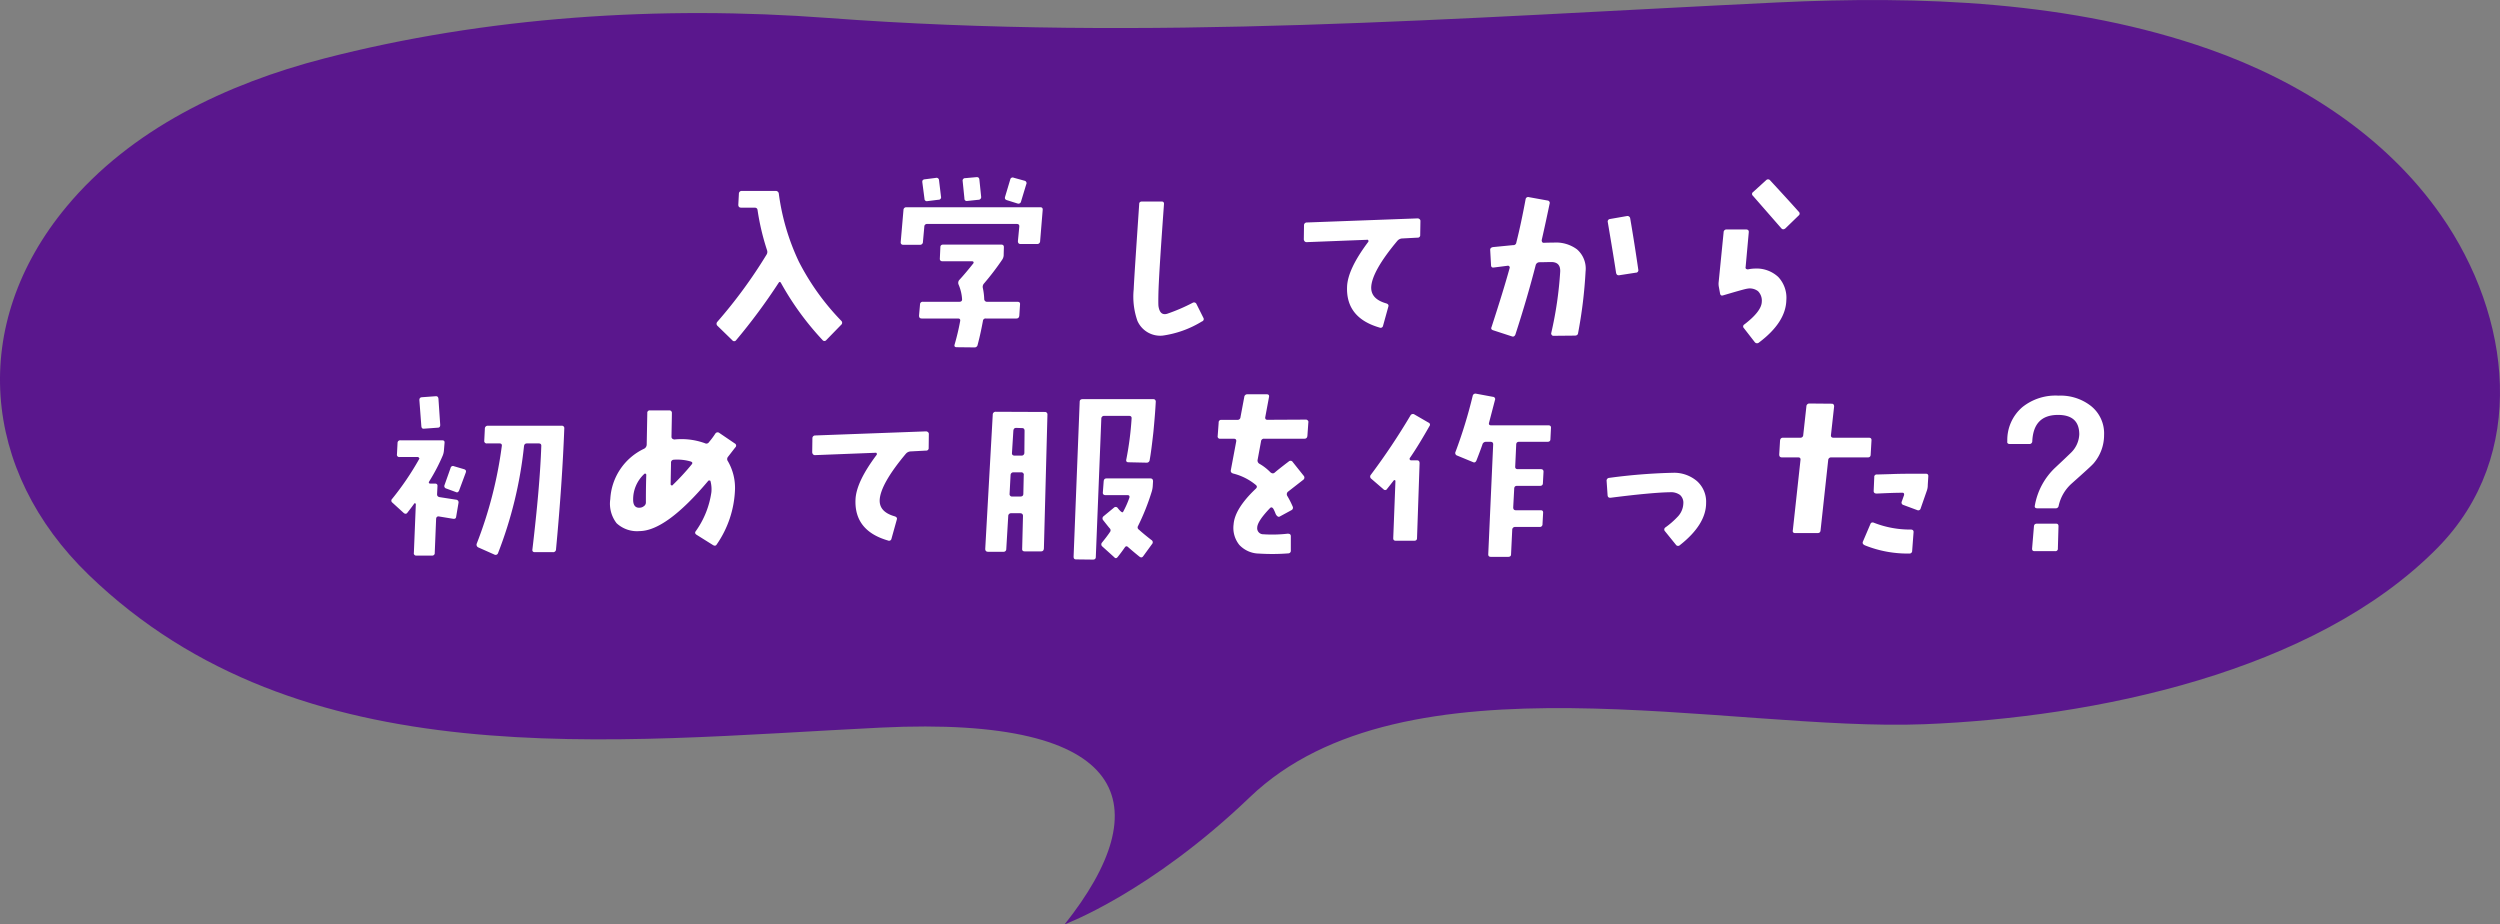
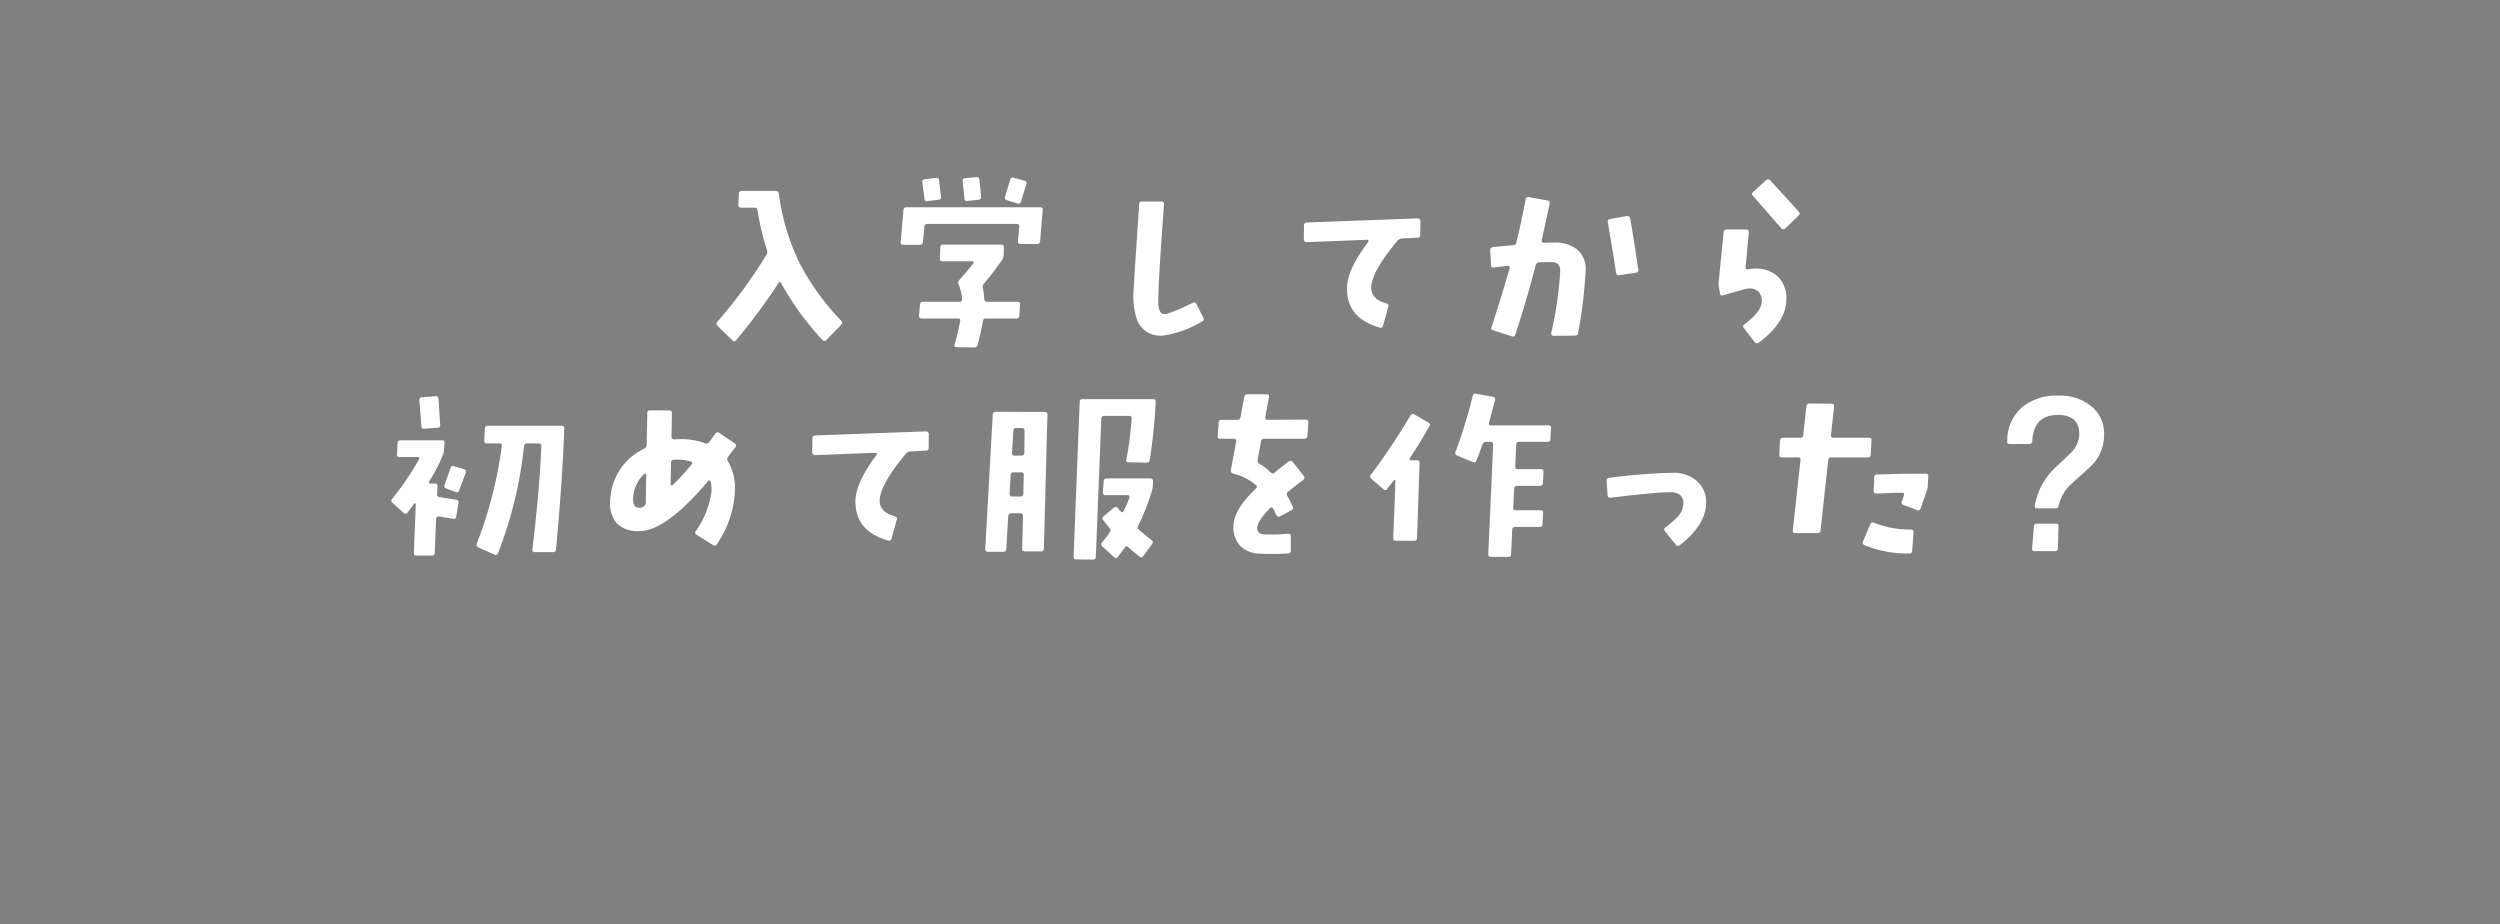
<svg xmlns="http://www.w3.org/2000/svg" width="305.145" height="112.823" viewBox="0 0 305.145 112.823">
  <rect x="0" y="0" width="305.145" height="112.823" fill="#808080" stroke="none" />
  <defs>
    <clipPath id="a">
-       <rect width="305.145" height="112.823" fill="#5a178d" />
-     </clipPath>
+       </clipPath>
  </defs>
  <g transform="translate(-294.444 -2989.088)">
    <g transform="translate(294.444 2989.089)">
      <g transform="translate(0 0)" clip-path="url(#a)">
        <path d="M101.019,2.187C80.6.656,59.384,2.006,39.523,7.146,27.632,10.223,15.962,15.785,8.111,25.231c-11.952,14.384-10.4,32.253,2.71,44.926,25.891,25.024,63.9,20.248,96.68,18.651,30.722-1.5,33.941,9.56,22.445,24.015,0,0,10.439-3.857,22.608-15.523,18.83-18.054,58.3-7.952,82.358-8.907,20.547-.817,47.593-6.26,62.63-21.549,11.083-11.275,9.022-28.215.409-40.561C291.21,16.62,280.8,9.935,269.69,6.019,252.922.109,234.451-.545,216.858.3,178.022,2.166,139.989,5.11,101.019,2.187" transform="translate(0 0.001)" fill="#5a178d" />
      </g>
    </g>
    <path d="M-51.864-1.248a29.92,29.92,0,0,1-5.184-7.224,27.844,27.844,0,0,1-2.448-8.3.369.369,0,0,0-.384-.336h-4.128a.334.334,0,0,0-.36.336l-.072,1.344c0,.24.12.36.336.36h1.632c.24,0,.36.1.384.312a29.531,29.531,0,0,0,1.152,4.872.625.625,0,0,1-.072.576,59.627,59.627,0,0,1-6,8.184.341.341,0,0,0,.024.48l1.8,1.752a.291.291,0,0,0,.48,0,71.864,71.864,0,0,0,5.16-6.96c.12-.192.216-.192.312-.024a35.012,35.012,0,0,0,5.064,6.96.292.292,0,0,0,.48,0l1.8-1.848A.322.322,0,0,0-51.864-1.248ZM-29.3-17.9a.306.306,0,0,0-.216-.456l-1.3-.36a.3.3,0,0,0-.432.216l-.624,2.088c-.072.24,0,.36.216.432l1.3.408a.326.326,0,0,0,.432-.264Zm-5.5,1.488-.216-2.088c-.024-.216-.144-.312-.384-.288l-1.344.12a.3.3,0,0,0-.312.36l.216,2.112a.286.286,0,0,0,.36.312l1.344-.144A.329.329,0,0,0-34.8-16.416Zm7.512,1.632c.024-.216-.072-.336-.288-.336H-43.92a.334.334,0,0,0-.36.336l-.336,3.888c-.024.24.1.36.312.36h2.016a.347.347,0,0,0,.384-.36l.168-1.848a.322.322,0,0,1,.36-.336h10.92c.24,0,.336.12.312.336l-.168,1.752c0,.24.1.36.336.36h1.992a.347.347,0,0,0,.384-.36ZM-39.7-16.416l-.24-1.992a.308.308,0,0,0-.408-.288l-1.32.168c-.24.024-.336.144-.312.36l.264,2.016a.288.288,0,0,0,.36.288l1.344-.168A.3.3,0,0,0-39.7-16.416Zm9.648,13.152c.024-.216-.1-.312-.312-.312h-3.7a.334.334,0,0,1-.36-.336,7.615,7.615,0,0,0-.168-1.344.609.609,0,0,1,.12-.528,32.632,32.632,0,0,0,2.256-2.952,1.058,1.058,0,0,0,.168-.624l.024-.888c0-.216-.12-.312-.336-.312h-7.056c-.216,0-.36.1-.36.312L-39.84-8.88c-.024.24.1.36.336.36h3.6a.218.218,0,0,1,.168.072.181.181,0,0,1-.024.192c-.576.72-1.128,1.392-1.728,2.04a.548.548,0,0,0-.048.576,5.372,5.372,0,0,1,.408,1.728c.024.216-.1.336-.336.336H-41.9a.316.316,0,0,0-.36.312l-.12,1.368c0,.24.1.36.336.36h4.416c.216,0,.312.1.264.336a28.455,28.455,0,0,1-.672,2.832c-.072.216.024.336.24.336l2.16.024a.373.373,0,0,0,.408-.312c.312-1.176.5-2.136.648-2.928a.313.313,0,0,1,.36-.288h3.72q.324,0,.36-.36ZM-7.68-1.632l-.84-1.68a.324.324,0,0,0-.456-.144A22.308,22.308,0,0,1-12.1-2.112c-.6.168-.936-.144-1.056-.936-.024-.216-.024-.816,0-1.776.072-2.088.312-5.64.672-10.656.024-.216-.072-.336-.288-.336h-2.376c-.24,0-.36.1-.36.312-.36,5.376-.6,8.832-.672,10.416a8.933,8.933,0,0,0,.456,3.84,3.038,3.038,0,0,0,3.072,1.8,12.435,12.435,0,0,0,4.8-1.728A.3.3,0,0,0-7.68-1.632Zm26.5-11.808a.261.261,0,0,0-.1-.216.344.344,0,0,0-.24-.1l-13.536.5a.334.334,0,0,0-.336.36l-.024,1.7a.426.426,0,0,0,.1.24.308.308,0,0,0,.24.1l7.392-.288q.072-.036.144.072a.2.2,0,0,1,0,.168C10.776-8.664,9.912-6.84,9.864-5.4Q9.72-1.62,13.824-.432a.3.3,0,0,0,.432-.216L14.9-2.976c.072-.192-.024-.336-.264-.408-1.248-.36-1.848-1.008-1.824-1.968.048-1.272,1.1-3.168,3.192-5.664a.833.833,0,0,1,.552-.288l1.9-.1a.3.3,0,0,0,.336-.336ZM45.408-7.512c-.36-2.5-.7-4.584-.984-6.24a.339.339,0,0,0-.408-.288l-2.064.36a.306.306,0,0,0-.264.384c.528,3.12.864,5.184,1.008,6.168.048.24.168.336.384.312L45.1-7.128A.3.3,0,0,0,45.408-7.512Zm-6.432.24A3.12,3.12,0,0,0,37.92-9.984a4.308,4.308,0,0,0-2.856-.816c-.744,0-1.152.024-1.2.024a.218.218,0,0,1-.192-.1.433.433,0,0,1-.048-.24c.384-1.68.7-3.168.96-4.416a.3.3,0,0,0-.264-.408l-2.256-.408a.31.31,0,0,0-.408.264c-.36,1.92-.72,3.648-1.128,5.256a.363.363,0,0,1-.408.336l-2.448.24c-.24.048-.36.168-.336.384l.1,1.8c0,.24.12.336.312.312l1.7-.216a.187.187,0,0,1,.192.048.194.194,0,0,1,.072.216c-.528,1.92-1.272,4.32-2.208,7.2-.1.216-.024.336.192.408l2.28.744q.288.108.432-.216c1.008-3.1,1.824-5.928,2.472-8.448a.484.484,0,0,1,.456-.384c.528,0,1.032-.024,1.512-.024.72.024,1.056.408,1.032,1.152a45.777,45.777,0,0,1-1.1,7.536.265.265,0,0,0,.072.216.218.218,0,0,0,.192.1L37.656.552c.24,0,.384-.1.408-.312A56.24,56.24,0,0,0,38.976-7.272Zm26.016-7.3c-1.176-1.32-2.352-2.592-3.48-3.816a.325.325,0,0,0-.48-.048l-1.608,1.464a.281.281,0,0,0-.024.456l3.48,3.984c.144.144.288.144.48,0l1.608-1.56A.292.292,0,0,0,64.992-14.568ZM63.48-3.768A3.712,3.712,0,0,0,62.5-6.6,3.886,3.886,0,0,0,59.64-7.632a4.443,4.443,0,0,0-.84.1.405.405,0,0,1-.24-.072.215.215,0,0,1-.048-.216l.384-4.248c.024-.216-.1-.336-.336-.336H56.208a.347.347,0,0,0-.384.36l-.6,6.024a1.962,1.962,0,0,0,.024.648l.144.792c.048.216.168.288.384.216,1.632-.48,2.616-.768,2.952-.816a1.647,1.647,0,0,1,1.3.312,1.64,1.64,0,0,1,.456,1.3c-.024.768-.744,1.7-2.136,2.76A.281.281,0,0,0,58.3-.36l1.32,1.7a.351.351,0,0,0,.5.072C62.328-.24,63.432-1.968,63.48-3.768ZM-85.68,11.888a.294.294,0,0,0-.336-.336h-8.976a.347.347,0,0,0-.384.36l-.072,1.464a.294.294,0,0,0,.336.336h1.536c.216,0,.312.12.264.36A51,51,0,0,1-96.36,25.928a.362.362,0,0,0,.192.48l1.944.864a.311.311,0,0,0,.456-.168A50.253,50.253,0,0,0-90.6,14.072q.036-.36.36-.36h1.44c.24,0,.336.12.312.36-.12,3.456-.5,7.632-1.08,12.552-.048.24.072.36.288.36h2.208a.347.347,0,0,0,.384-.36C-86.184,21.248-85.848,16.352-85.68,11.888Zm-15.144-.432-.216-3.192c-.024-.216-.12-.336-.36-.312l-1.656.12c-.216.024-.312.12-.312.36l.24,3.168c.024.24.12.336.336.312l1.656-.12C-100.92,11.792-100.824,11.672-100.824,11.456Zm3.12,5.808c.072-.216,0-.336-.216-.408l-1.224-.36a.288.288,0,0,0-.408.192L-100.3,18.8a.3.3,0,0,0,.192.408l1.176.432c.192.1.312.024.408-.168Zm-.888,3.7a.317.317,0,0,0-.288-.384l-2.016-.312c-.216-.048-.312-.144-.312-.36l.048-.96c.024-.216-.072-.336-.312-.336h-.552c-.192,0-.24-.1-.144-.264a22.562,22.562,0,0,0,1.656-3.168,2.1,2.1,0,0,0,.144-.648l.072-.888c.024-.216-.072-.312-.288-.312h-5.088a.316.316,0,0,0-.36.312l-.072,1.392a.278.278,0,0,0,.312.336h2.232a.174.174,0,0,1,.144.1c.048.048.072.1.024.144a34.72,34.72,0,0,1-3.288,4.848.3.3,0,0,0,.024.48l1.368,1.248c.168.144.336.144.456-.024.24-.312.528-.672.864-1.152a.187.187,0,0,1,.168.072l-.24,5.976a.278.278,0,0,0,.312.336h1.9a.3.3,0,0,0,.336-.336l.168-4.152c.024-.216.144-.312.336-.288l1.752.288c.216.024.336-.048.36-.264ZM-64.8,14.192a.293.293,0,0,0-.072-.48l-1.872-1.272a.333.333,0,0,0-.5.072,9.4,9.4,0,0,1-.768,1.032.37.37,0,0,1-.5.144,8.386,8.386,0,0,0-3.744-.456.623.623,0,0,1-.24-.1.293.293,0,0,1-.1-.216c.024-1.44.048-2.424.048-2.9a.3.3,0,0,0-.336-.336h-2.328a.294.294,0,0,0-.336.336l-.072,3.84a.588.588,0,0,1-.312.5A7.213,7.213,0,0,0-80.064,20.5a3.889,3.889,0,0,0,.768,2.952,3.672,3.672,0,0,0,2.808.96q3.24-.036,8.352-6.1a.161.161,0,0,1,.192-.072c.072,0,.1.024.12.12a3.852,3.852,0,0,1,.1,1.3,10.8,10.8,0,0,1-1.9,4.752c-.144.168-.1.336.1.456l1.992,1.248c.192.12.36.1.456-.072a12.529,12.529,0,0,0,2.232-6.7,6.49,6.49,0,0,0-.864-3.456.431.431,0,0,1,0-.528C-65.3,14.84-65.016,14.456-64.8,14.192ZM-70.152,16.3a28.946,28.946,0,0,1-2.328,2.52c0,.024-.024.024-.048.024-.048,0-.072,0-.072-.024a.132.132,0,0,1-.1-.144l.048-2.592a.342.342,0,0,1,.336-.384,5.936,5.936,0,0,1,2.064.216C-70.032,15.992-69.984,16.112-70.152,16.3Zm-5.52,1.224c-.048,1.488-.048,2.616-.048,3.432a.53.53,0,0,1-.24.408.825.825,0,0,1-.5.192c-.528.048-.816-.288-.816-.96a4.234,4.234,0,0,1,1.344-3.144.148.148,0,0,1,.168-.048A.159.159,0,0,1-75.672,17.528Zm34.488-4.968a.261.261,0,0,0-.1-.216.344.344,0,0,0-.24-.1l-13.536.5a.334.334,0,0,0-.336.36l-.024,1.7a.426.426,0,0,0,.1.24.308.308,0,0,0,.24.1l7.392-.288q.072-.036.144.072a.2.2,0,0,1,0,.168c-1.68,2.232-2.544,4.056-2.592,5.5q-.144,3.78,3.96,4.968a.3.3,0,0,0,.432-.216l.648-2.328c.072-.192-.024-.336-.264-.408-1.248-.36-1.848-1.008-1.824-1.968.048-1.272,1.1-3.168,3.192-5.664a.833.833,0,0,1,.552-.288l1.9-.1a.3.3,0,0,0,.336-.336Zm27.7-3.912c0-.216-.1-.336-.312-.336h-8.616c-.216,0-.36.1-.36.312l-.744,18.912c0,.24.1.336.312.336l2.04.024c.24,0,.36-.1.36-.336l.672-16.872a.334.334,0,0,1,.36-.336h3.024c.24,0,.336.12.312.336a37.894,37.894,0,0,1-.648,4.992c-.048.216.048.336.264.336l2.208.048a.354.354,0,0,0,.384-.336c.144-.768.288-1.92.456-3.432C-13.632,10.832-13.536,9.632-13.488,8.648Zm-.336,9.7c0-.24-.1-.36-.336-.36h-5.328c-.24,0-.336.12-.36.36l-.1,1.344c-.024.216.1.336.336.336h2.664c.216,0,.288.1.24.312a11.642,11.642,0,0,1-.768,1.728c-.072.144-.288,0-.648-.456a.307.307,0,0,0-.48-.048l-1.248,1.032a.333.333,0,0,0-.048.5c.456.576.72.912.792.984a.335.335,0,0,1,.024.456c-.336.5-.672.912-.96,1.272a.333.333,0,0,0,.048.5l1.44,1.3c.144.168.288.144.432-.048.288-.36.576-.744.84-1.128.12-.192.264-.216.432-.048.408.36.864.744,1.344,1.128.192.168.36.144.48-.024L-13.944,26a.318.318,0,0,0-.072-.5c-.744-.576-1.248-1.008-1.536-1.272a.313.313,0,0,1-.1-.432,28.107,28.107,0,0,0,1.68-4.224,3.027,3.027,0,0,0,.12-.672Zm-12.888-8.136a.3.3,0,0,0-.336-.336L-33,9.848a.347.347,0,0,0-.384.36L-34.3,26.576c0,.24.12.36.336.36h1.872a.321.321,0,0,0,.36-.336l.24-4.032a.334.334,0,0,1,.36-.336h1.08c.24,0,.36.12.36.336l-.1,3.984c-.024.24.1.336.312.336H-27.5c.24,0,.336-.12.36-.36ZM-29.5,12.176l-.024,2.688a.334.334,0,0,1-.36.336H-30.7c-.24,0-.36-.12-.336-.336l.168-2.688c.024-.24.12-.36.36-.36l.7.024C-29.592,11.84-29.5,11.96-29.5,12.176Zm-.1,5.4-.048,2.28c0,.216-.12.336-.36.336h-.984a.294.294,0,0,1-.336-.336l.12-2.28a.342.342,0,0,1,.384-.336h.888A.3.3,0,0,1-29.592,17.576ZM5.136,11.168a.256.256,0,0,0-.072-.264.3.3,0,0,0-.264-.1l-4.632.024a.319.319,0,0,1-.24-.072A.315.315,0,0,1-.12,10.5L.336,8.048c.048-.216-.048-.336-.288-.336H-2.3a.369.369,0,0,0-.384.336L-3.144,10.5a.352.352,0,0,1-.384.336H-5.472a.3.3,0,0,0-.336.336l-.12,1.632a.278.278,0,0,0,.312.336H-3.96q.36,0,.288.36l-.648,3.456q-.072.324.288.432a6.968,6.968,0,0,1,2.76,1.392c.168.144.168.288,0,.456-1.7,1.608-2.616,3.072-2.712,4.344a3.3,3.3,0,0,0,.7,2.52,3.355,3.355,0,0,0,2.4,1.056,25.616,25.616,0,0,0,3.576-.024A.316.316,0,0,0,3,26.768V25.04c0-.216-.12-.312-.384-.312A16.509,16.509,0,0,1-.36,24.8a.731.731,0,0,1-.744-.792c0-.528.528-1.32,1.56-2.4.144-.144.288-.12.432.12a4.533,4.533,0,0,1,.264.6c.168.312.36.408.528.288l1.368-.744a.335.335,0,0,0,.168-.48,10.692,10.692,0,0,0-.648-1.272.4.4,0,0,1,.1-.528l1.848-1.44a.332.332,0,0,0,.048-.5L3.24,15.992a.318.318,0,0,0-.5-.072q-1.188.9-1.728,1.368c-.168.12-.312.1-.5-.048a6.119,6.119,0,0,0-1.32-1.032.453.453,0,0,1-.24-.528l.408-2.208a.352.352,0,0,1,.384-.336h4.92q.324,0,.36-.36Zm29.616.672c.024-.24-.1-.336-.312-.336H27.456c-.24,0-.312-.12-.264-.312l.72-2.76a.281.281,0,0,0-.24-.408L25.608,7.64A.34.34,0,0,0,25.2,7.9a58.609,58.609,0,0,1-2.088,6.816.329.329,0,0,0,.192.48l1.92.792c.192.1.336.024.432-.192.264-.672.5-1.3.72-1.92a.439.439,0,0,1,.456-.36h.552c.216,0,.336.12.312.36l-.6,13.368c0,.216.1.312.336.312H29.52c.24,0,.36-.1.36-.312l.144-3a.334.334,0,0,1,.36-.336H33.36a.328.328,0,0,0,.36-.36l.072-1.344c.024-.216-.072-.336-.288-.336H30.48c-.24,0-.336-.12-.336-.36l.12-2.256c0-.24.12-.36.336-.36h2.808c.216,0,.36-.1.36-.336l.072-1.344c.024-.24-.1-.36-.336-.36H30.7c-.216,0-.336-.1-.312-.336l.12-2.64c0-.24.12-.36.336-.36h3.48c.216,0,.36-.1.36-.312ZM19.92,11.6a.269.269,0,0,0-.12-.432l-1.7-.984a.339.339,0,0,0-.5.12,81.015,81.015,0,0,1-4.824,7.224.332.332,0,0,0,.048.5L14.3,19.3a.271.271,0,0,0,.456-.048q.432-.54.792-1.008c.048-.048.072-.072.12-.048.072,0,.1.048.1.12L15.5,25.28c0,.216.1.312.336.312h2.208c.24,0,.36-.1.36-.336l.312-9.12c0-.24-.1-.36-.312-.36h-.72a.181.181,0,0,1-.168-.1.2.2,0,0,1,0-.168C18.312,14.36,19.1,13.04,19.92,11.6Zm33.768,9.384A3.365,3.365,0,0,0,52.56,18.3a4.311,4.311,0,0,0-2.784-1.008,69.709,69.709,0,0,0-7.92.624.337.337,0,0,0-.312.384l.12,1.752c.024.216.144.312.384.288,3.384-.432,5.808-.648,7.248-.672A1.882,1.882,0,0,1,50.5,20a1.263,1.263,0,0,1,.408,1.056,2.46,2.46,0,0,1-.744,1.656,9.793,9.793,0,0,1-1.44,1.248.305.305,0,0,0-.048.48l1.32,1.632a.318.318,0,0,0,.5.048C52.632,24.44,53.688,22.712,53.688,20.984Zm27.12-3.24c.024-.24-.1-.336-.312-.336-1.7,0-3.12,0-4.248.048l-1.7.048a.294.294,0,0,0-.336.336l-.072,1.68a.308.308,0,0,0,.1.24.484.484,0,0,0,.264.072c1.1-.048,2.16-.1,3.168-.1a.173.173,0,0,1,.168.1.333.333,0,0,1,0,.216l-.264.744a.3.3,0,0,0,.192.432l1.68.624a.3.3,0,0,0,.432-.216l.744-2.136a1.951,1.951,0,0,0,.12-.72Zm-6.936-4.368c.024-.24-.072-.36-.312-.36H69.24c-.24,0-.336-.12-.312-.336l.384-3.48c0-.216-.1-.336-.288-.336L66.312,8.84a.359.359,0,0,0-.384.36l-.384,3.48a.334.334,0,0,1-.36.336H63.072q-.324,0-.36.36l-.1,1.68c0,.24.1.36.336.36H64.92c.216,0,.312.1.288.312l-.936,8.592c-.048.216.072.336.288.336h2.712c.24,0,.36-.1.384-.312l.936-8.616a.35.35,0,0,1,.384-.312H73.44c.216,0,.336-.12.336-.36ZM79.008,24.56c.024-.216-.1-.336-.336-.336a12.054,12.054,0,0,1-4.464-.816c-.216-.1-.384-.048-.456.12l-.912,2.136c-.1.216-.024.36.216.48a13.913,13.913,0,0,0,5.424,1.008.322.322,0,0,0,.36-.336ZM98.28,18.632c1.56-1.392,2.5-2.232,2.736-2.52a5.3,5.3,0,0,0,1.248-3.432,4.27,4.27,0,0,0-1.68-3.6A6.018,6.018,0,0,0,96.7,7.88,6.473,6.473,0,0,0,92.3,9.272a5.278,5.278,0,0,0-1.848,4.176c-.048.216.072.336.312.336h2.376a.334.334,0,0,0,.36-.336c.1-2.16,1.152-3.216,3.144-3.216q2.592,0,2.592,2.376a3.308,3.308,0,0,1-1.032,2.256c-.816.792-1.44,1.368-1.848,1.752a8.324,8.324,0,0,0-2.544,4.68c-.048.216.048.336.312.336h2.208a.349.349,0,0,0,.384-.288A5.093,5.093,0,0,1,98.28,18.632ZM96.7,23.816c0-.216-.1-.312-.312-.312h-2.3c-.24,0-.36.1-.384.312L93.48,26.5q-.036.36.288.36h2.52a.294.294,0,0,0,.336-.336Z" transform="translate(449 3029.5)" fill="#fff" />
  </g>
</svg>